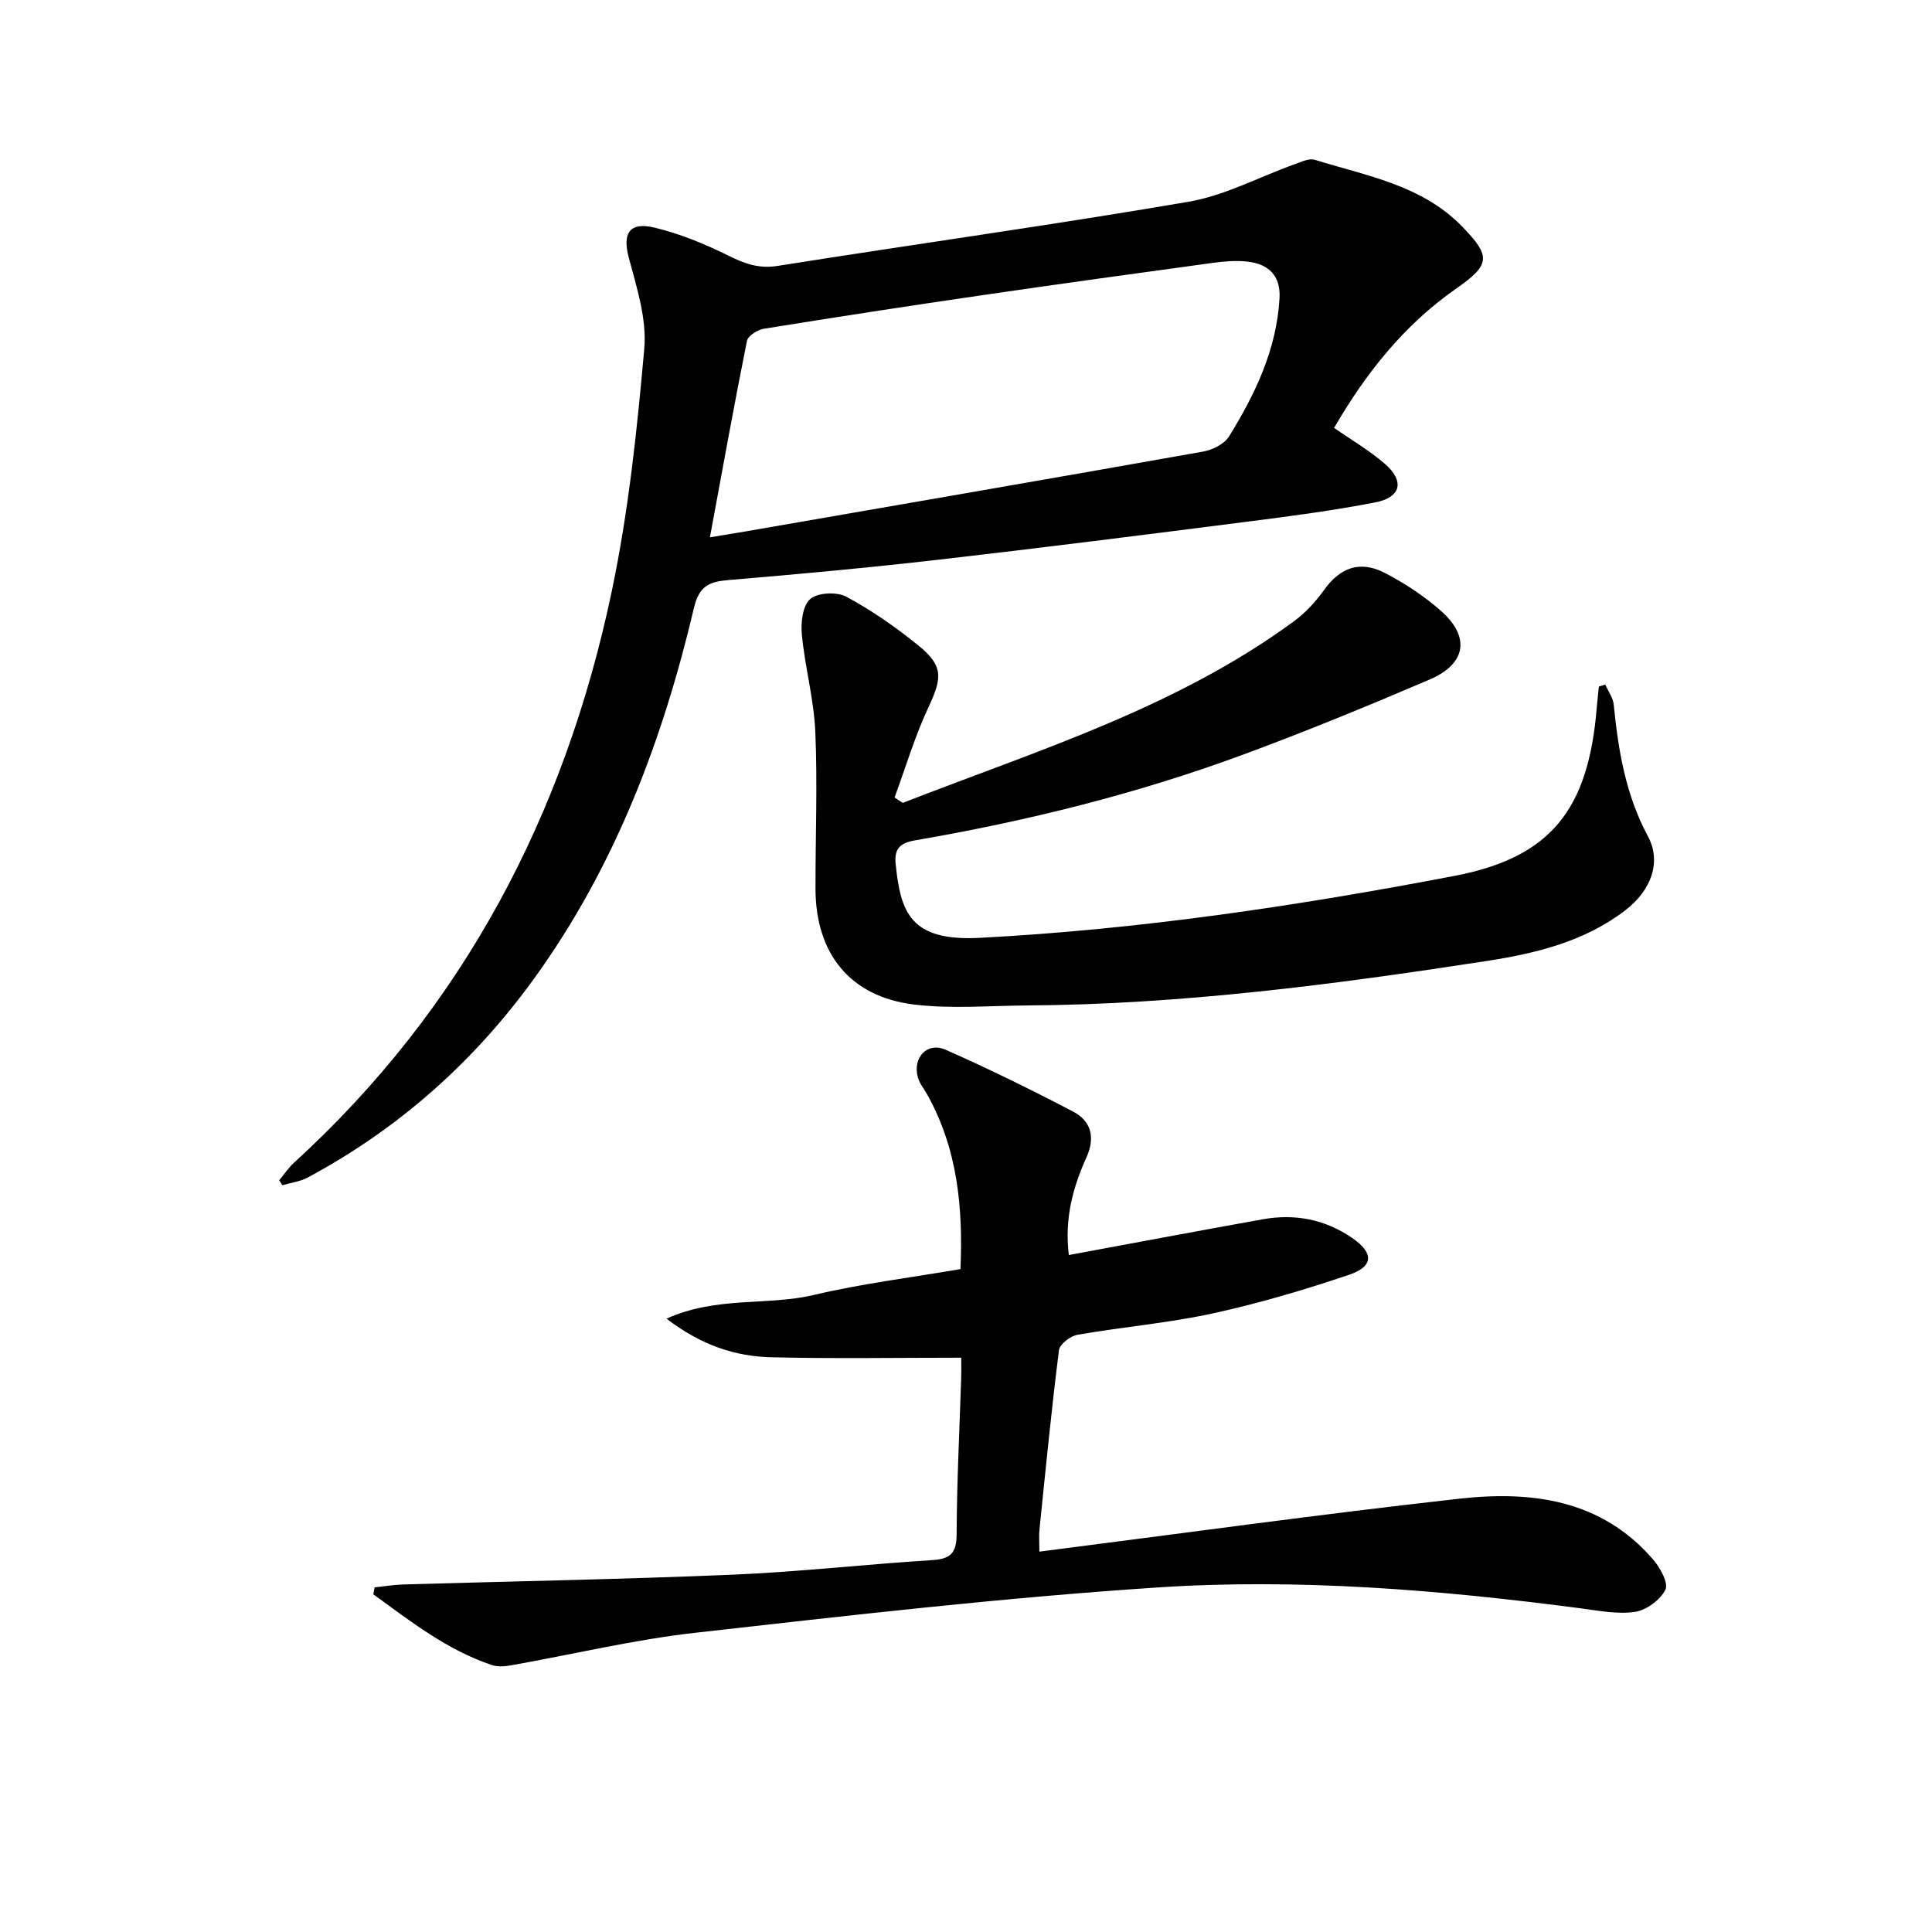
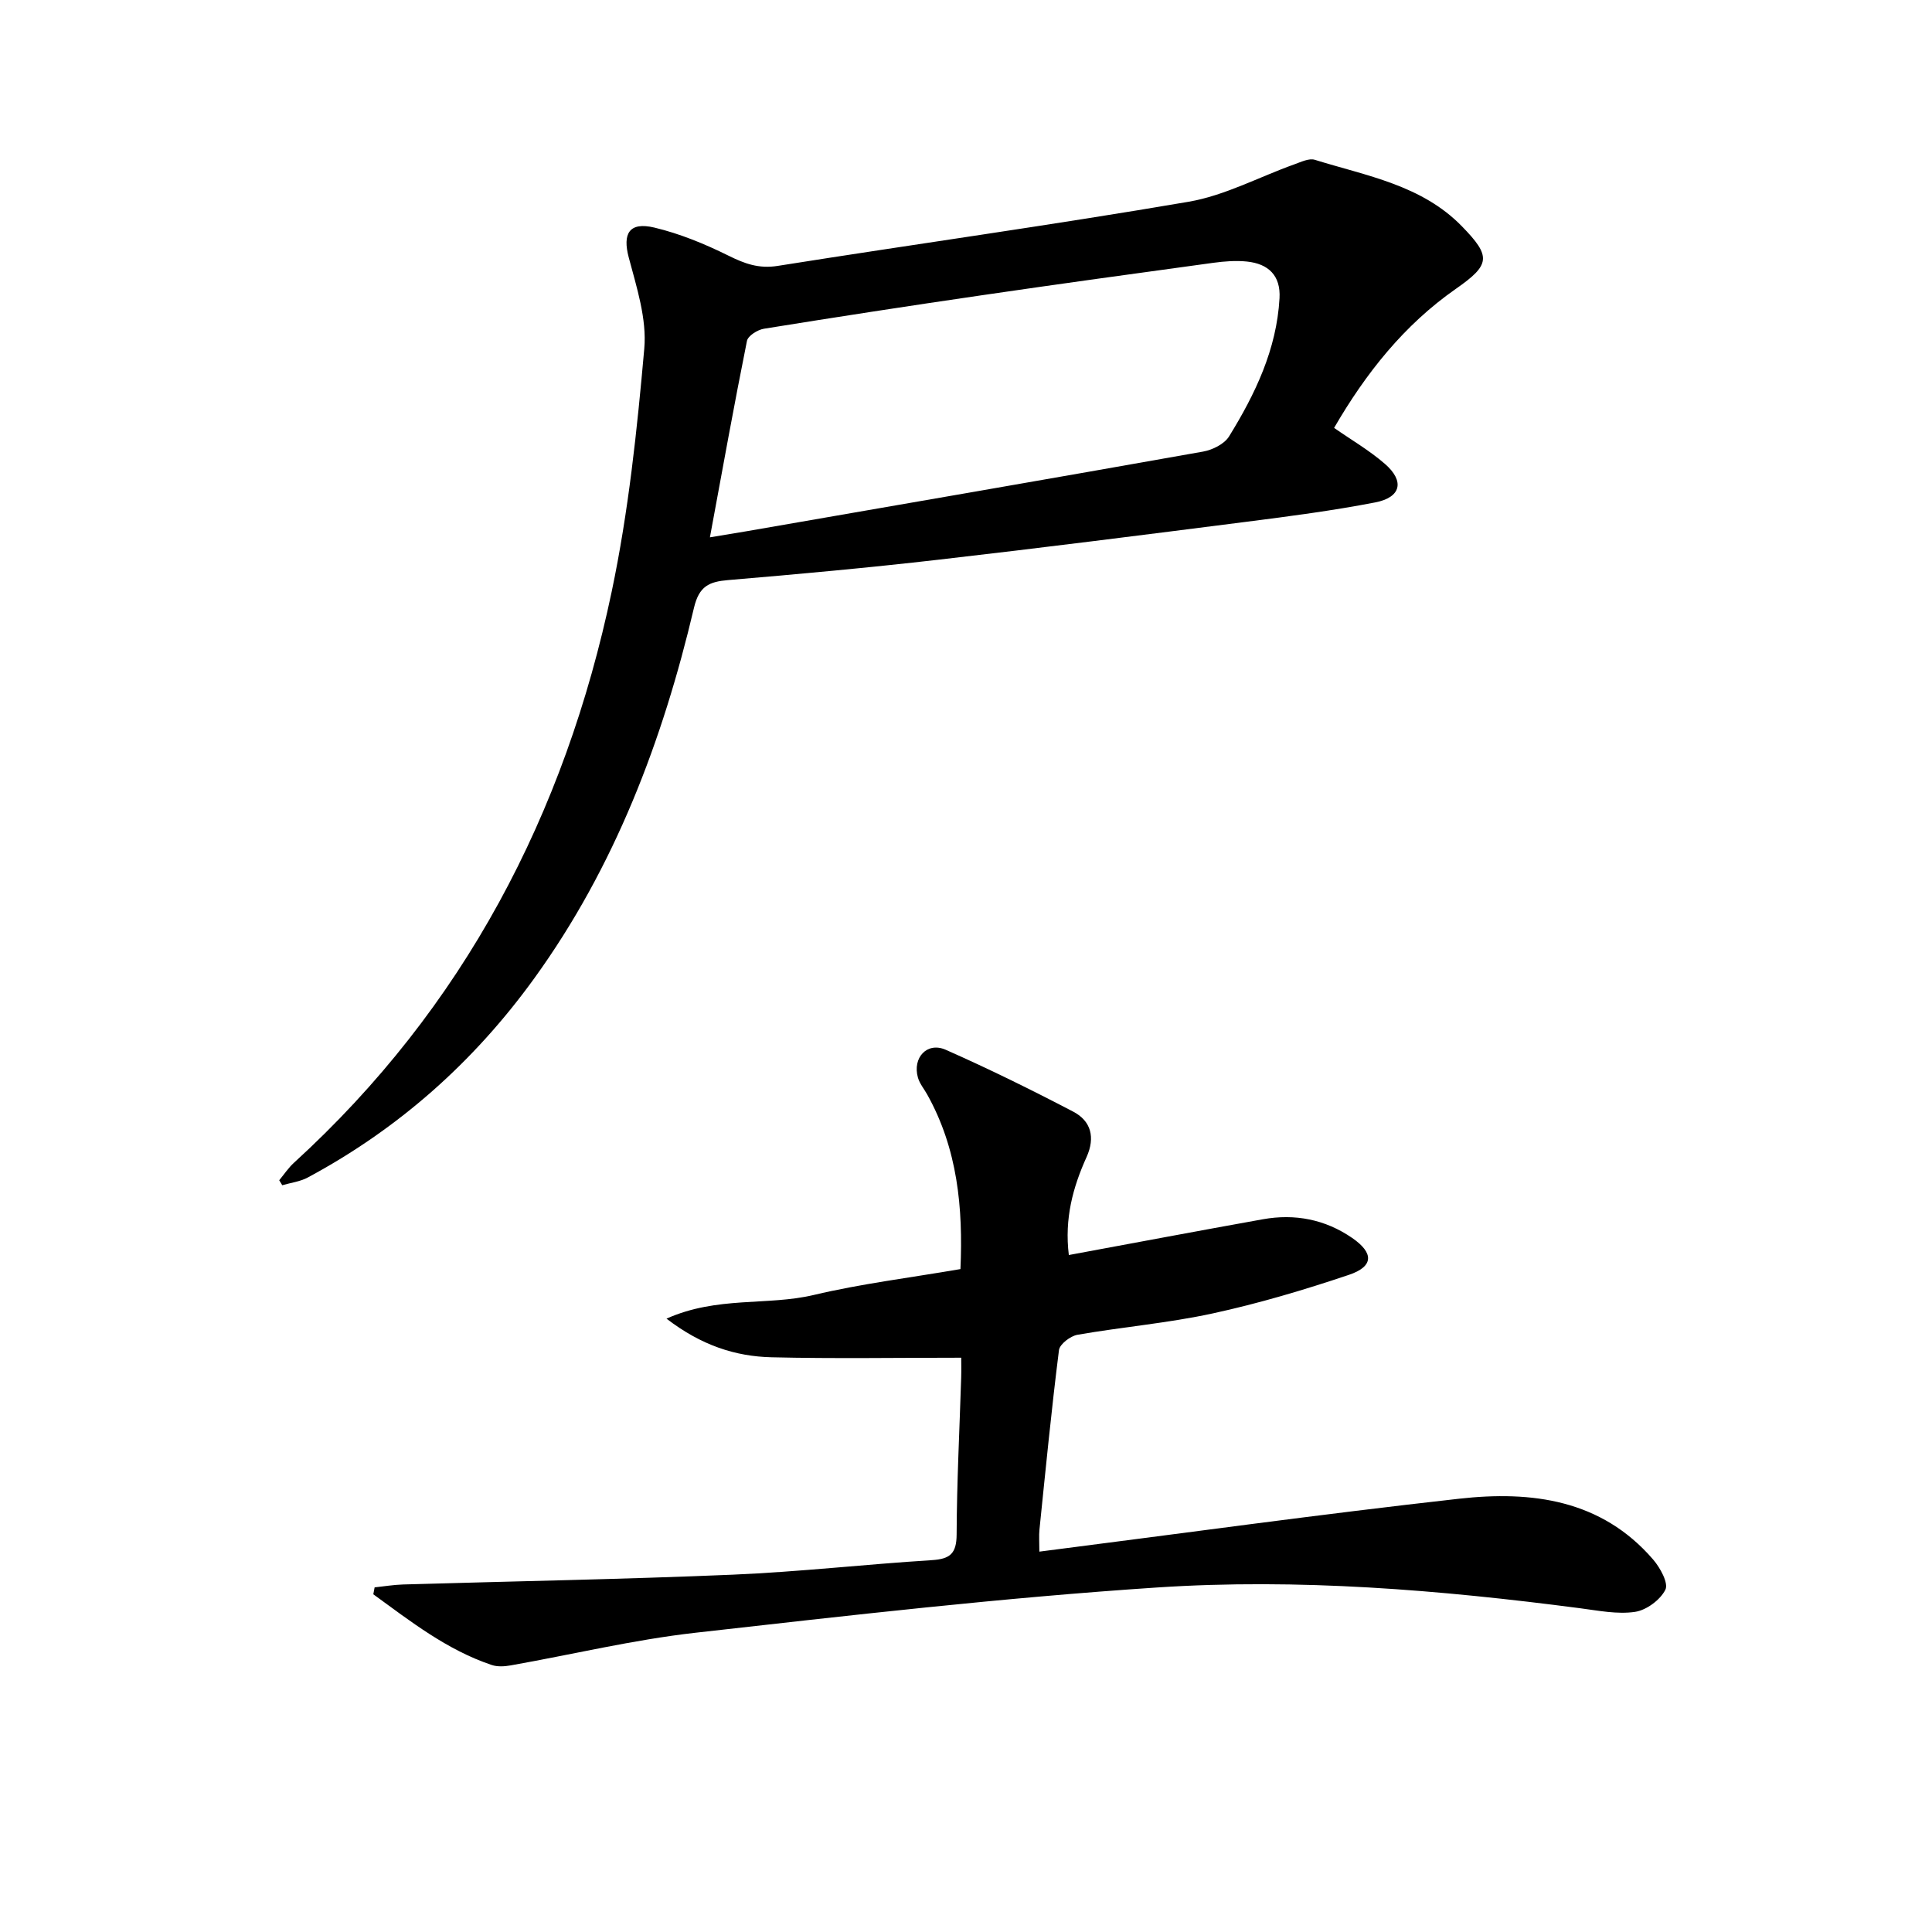
<svg xmlns="http://www.w3.org/2000/svg" enable-background="new 0 0 400 400" viewBox="0 0 400 400">
  <path d="m57.81 244.36c1.01-1.22 1.9-2.58 3.06-3.63 35.14-32.08 56.1-72.19 65.78-118.27 3.47-16.51 5.25-33.44 6.74-50.27.55-6.17-1.58-12.72-3.22-18.9-1.3-4.91.08-7.42 5.32-6.17 5.27 1.26 10.42 3.38 15.29 5.79 3.36 1.67 6.31 2.77 10.24 2.14 28.34-4.5 56.78-8.44 85.07-13.28 7.51-1.29 14.58-5.13 21.88-7.74 1.38-.49 3.05-1.32 4.26-.94 10.71 3.33 22.11 5.2 30.46 13.78 6.07 6.23 5.9 7.93-1.28 12.94-10.73 7.49-18.63 17.46-25.2 28.78 3.57 2.49 7.31 4.66 10.52 7.45 4.12 3.58 3.36 6.94-2.01 7.98-8.79 1.7-17.69 2.87-26.58 4-21.24 2.71-42.48 5.41-63.75 7.85-14.52 1.67-29.07 3-43.63 4.23-3.94.33-6.01 1.25-7.07 5.7-6.49 27.53-16.38 53.68-33.13 76.83-12.5 17.27-28.04 31.06-46.82 41.15-1.59.86-3.52 1.09-5.3 1.61-.22-.34-.42-.69-.63-1.03zm89.17-133.11c3.66-.61 5.59-.92 7.52-1.25 31.53-5.47 63.07-10.9 94.57-16.5 1.96-.35 4.41-1.56 5.39-3.14 5.42-8.78 9.86-18.03 10.45-28.61.27-4.72-2.32-7.14-6.74-7.6-2.29-.24-4.66-.05-6.96.26-15.94 2.18-31.88 4.37-47.8 6.7-15.1 2.2-30.18 4.52-45.24 6.95-1.32.21-3.31 1.46-3.52 2.52-2.64 13.12-5.01 26.29-7.67 40.67z" />
  <path d="m221.29 259.84c13.74-2.54 26.93-5.03 40.15-7.4 6.66-1.2 12.93.02 18.52 3.87 4.52 3.12 4.45 5.91-.7 7.64-9.25 3.11-18.65 5.91-28.18 7.98-9.22 2-18.69 2.8-28 4.42-1.47.26-3.67 1.94-3.83 3.17-1.56 12.36-2.77 24.76-4.04 37.16-.13 1.27-.02 2.56-.02 4.57 29.35-3.75 58.1-7.74 86.94-10.96 14.94-1.67 29.41.15 40.13 12.59 1.46 1.69 3.22 4.89 2.54 6.25-1.06 2.12-3.93 4.24-6.29 4.59-3.67.54-7.58-.26-11.36-.75-29.08-3.8-58.32-6.23-87.56-4.3-31.96 2.11-63.83 5.79-95.67 9.38-12.82 1.45-25.45 4.5-38.18 6.75-1.27.23-2.74.32-3.93-.08-9.27-3.11-16.8-9.03-24.52-14.64.09-.48.18-.96.27-1.43 1.96-.21 3.92-.54 5.89-.6 22.74-.67 45.5-1.07 68.23-2.03 13.77-.58 27.5-2.15 41.26-3.01 3.76-.24 5.1-1.35 5.12-5.32.04-10.81.6-21.62.94-32.42.05-1.62.01-3.25.01-4.17-13.41 0-26.34.22-39.25-.09-7.5-.18-14.52-2.44-21.77-8 10.51-4.7 20.88-2.62 30.49-4.9 9.82-2.33 19.91-3.56 30.37-5.36.56-12.7-.59-24.88-6.89-36.16-.65-1.16-1.55-2.23-1.91-3.47-1.18-4.14 1.9-7.47 5.74-5.78 8.94 3.95 17.73 8.28 26.4 12.81 3.72 1.94 4.59 5.35 2.78 9.39-2.83 6.25-4.61 12.75-3.68 20.3z" />
-   <path d="m186.9 166.23c27.79-10.83 56.51-19.63 81.01-37.61 2.37-1.74 4.47-4.03 6.19-6.43 3.33-4.66 7.44-6.26 12.66-3.55 4.1 2.13 8.07 4.75 11.53 7.79 6.15 5.4 5.31 10.99-2.28 14.25-12.82 5.49-25.73 10.8-38.81 15.62-22 8.12-44.72 13.72-67.82 17.7-3.27.57-4.25 1.93-3.94 4.93 1.02 9.97 3.04 15.99 17.39 15.24 33.11-1.73 65.76-6.61 98.23-12.81 19.99-3.82 27.8-13.67 29.53-34.84.12-1.46.29-2.92.44-4.38.44-.14.88-.27 1.32-.41.6 1.37 1.61 2.7 1.75 4.12.94 9.48 2.47 18.71 7.08 27.28 2.8 5.21.83 11.1-4.67 15.33-8.45 6.5-18.58 8.94-28.76 10.51-31.54 4.86-63.18 9-95.18 9.2-7.78.05-15.65.74-23.31-.19-13.25-1.61-20.4-10.52-20.42-23.98-.02-10.83.43-21.68-.04-32.49-.29-6.73-2.14-13.39-2.79-20.13-.24-2.47.17-6.03 1.75-7.37 1.57-1.34 5.51-1.52 7.48-.46 5.23 2.82 10.19 6.28 14.83 10.03 5.25 4.23 5.03 6.71 2.22 12.7-2.84 6.05-4.76 12.53-7.08 18.83.55.37 1.12.74 1.69 1.12z" />
</svg>